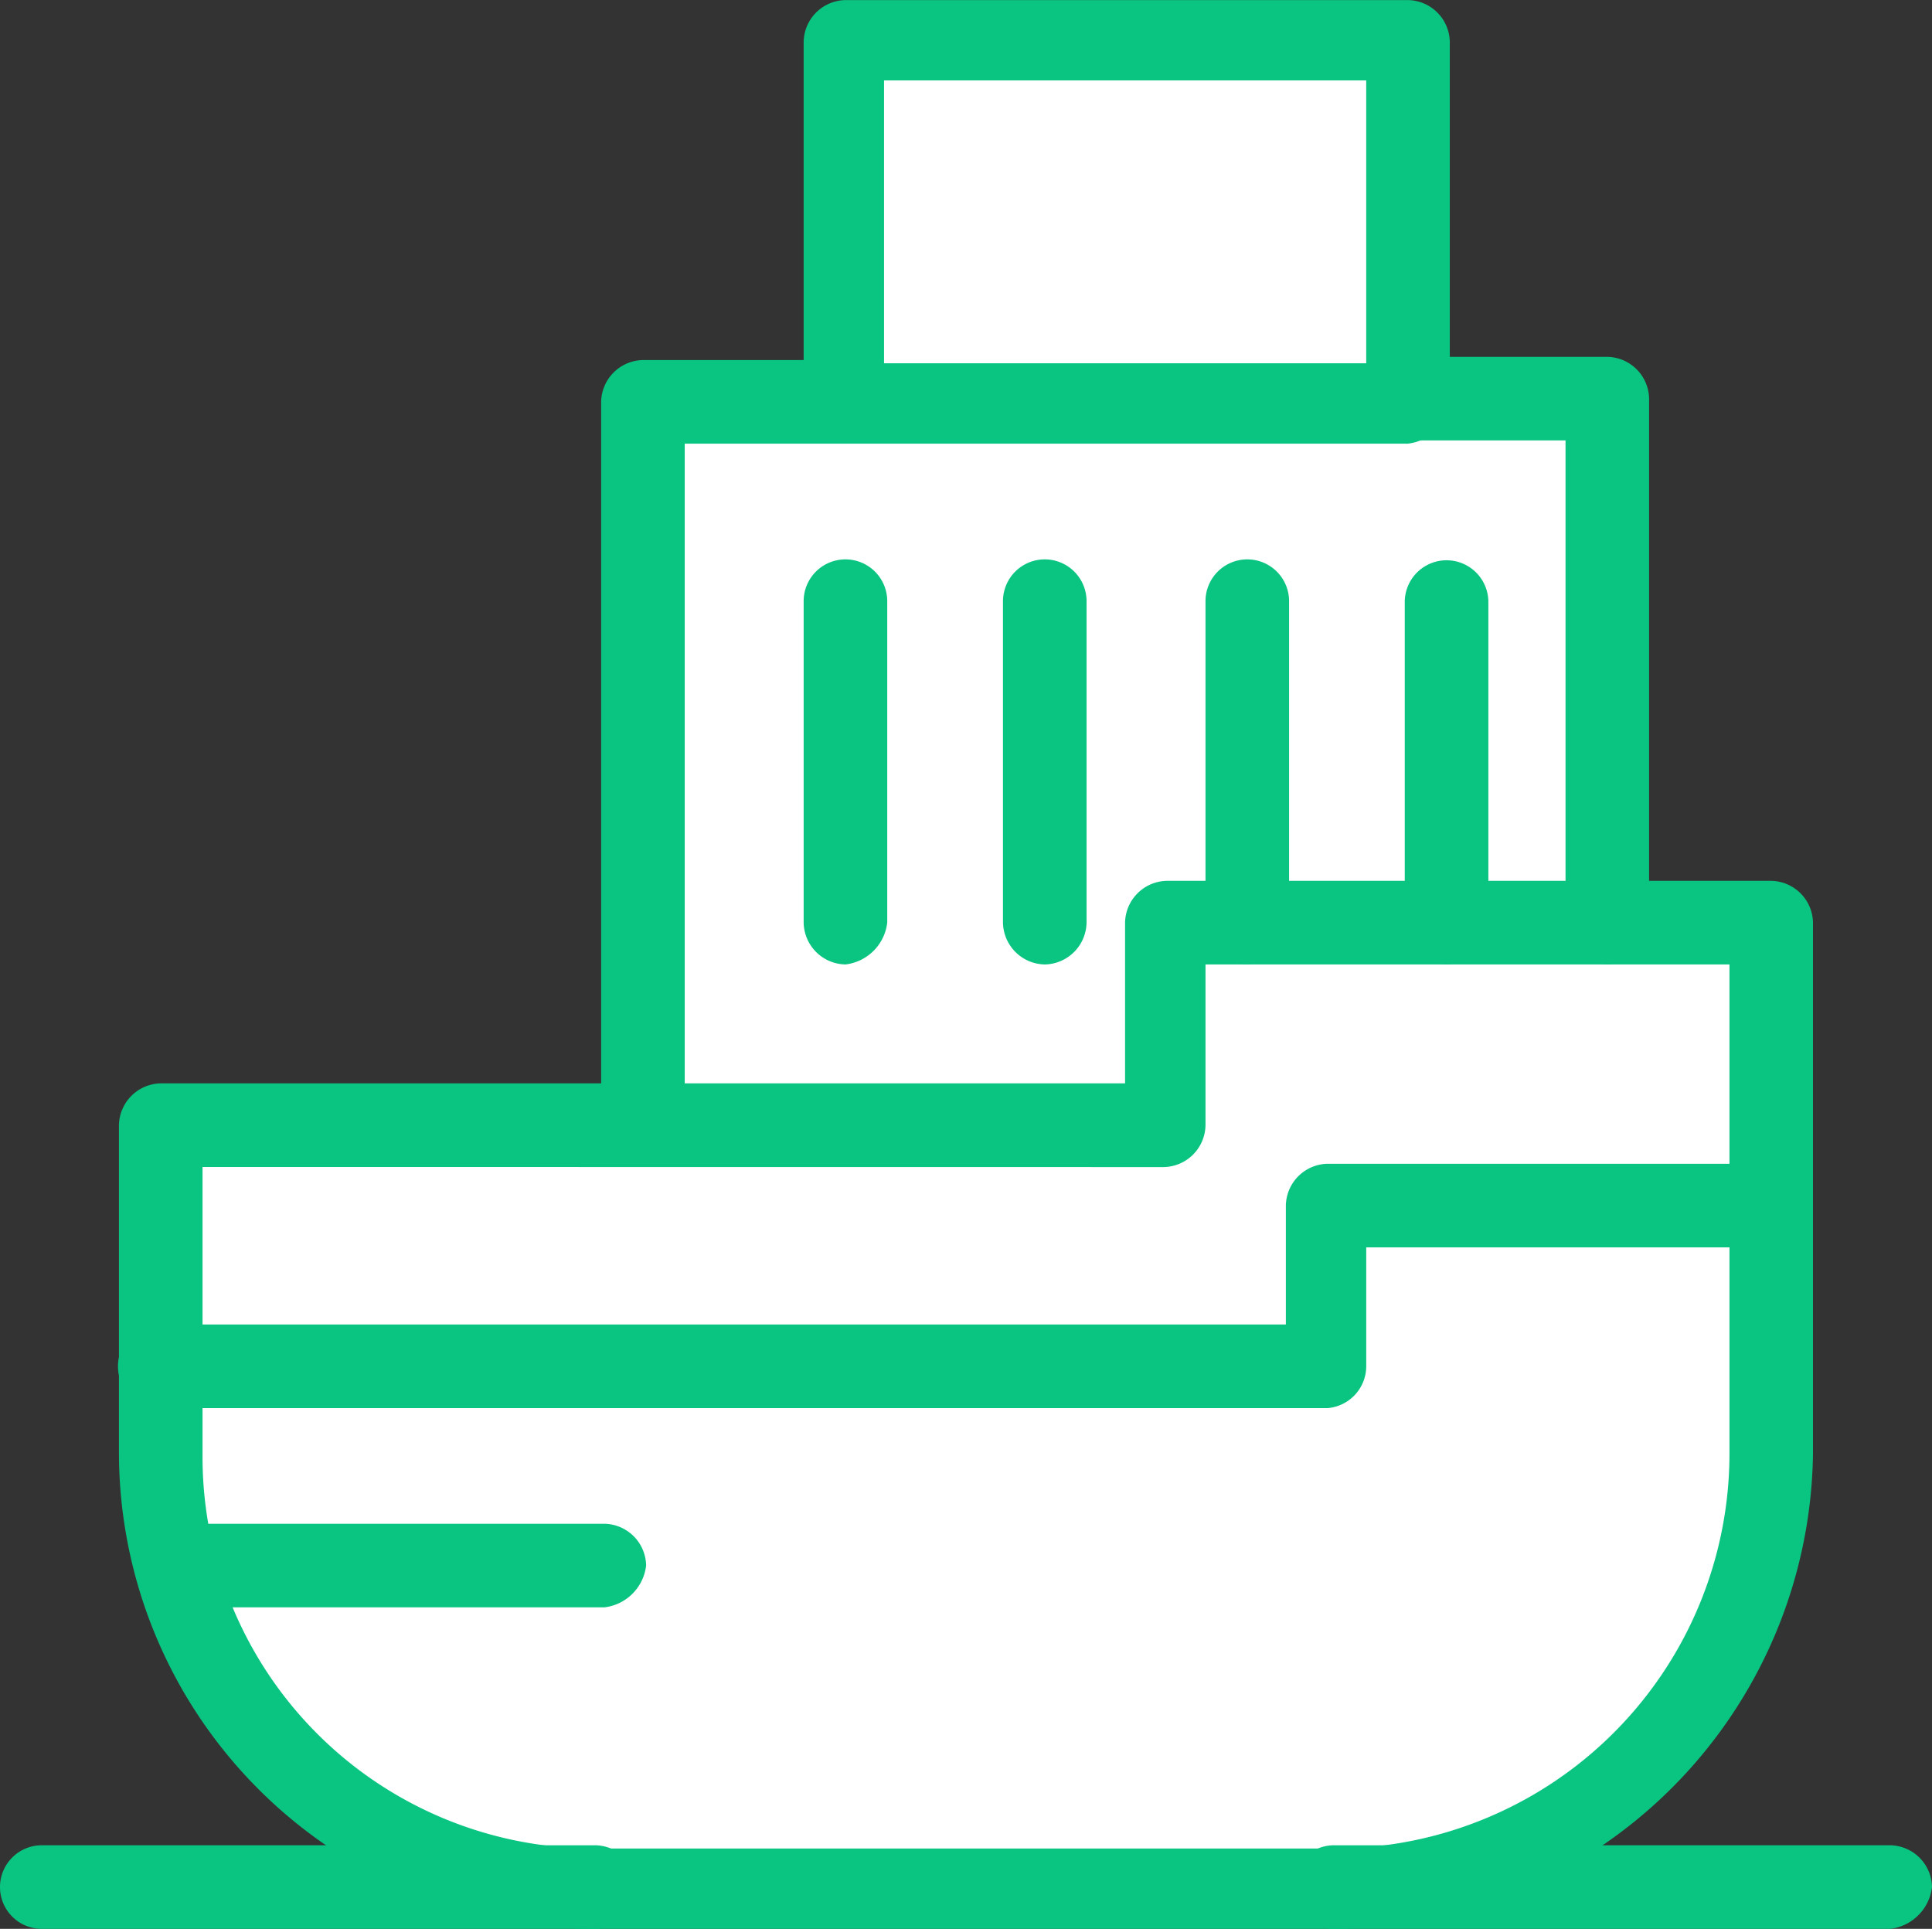
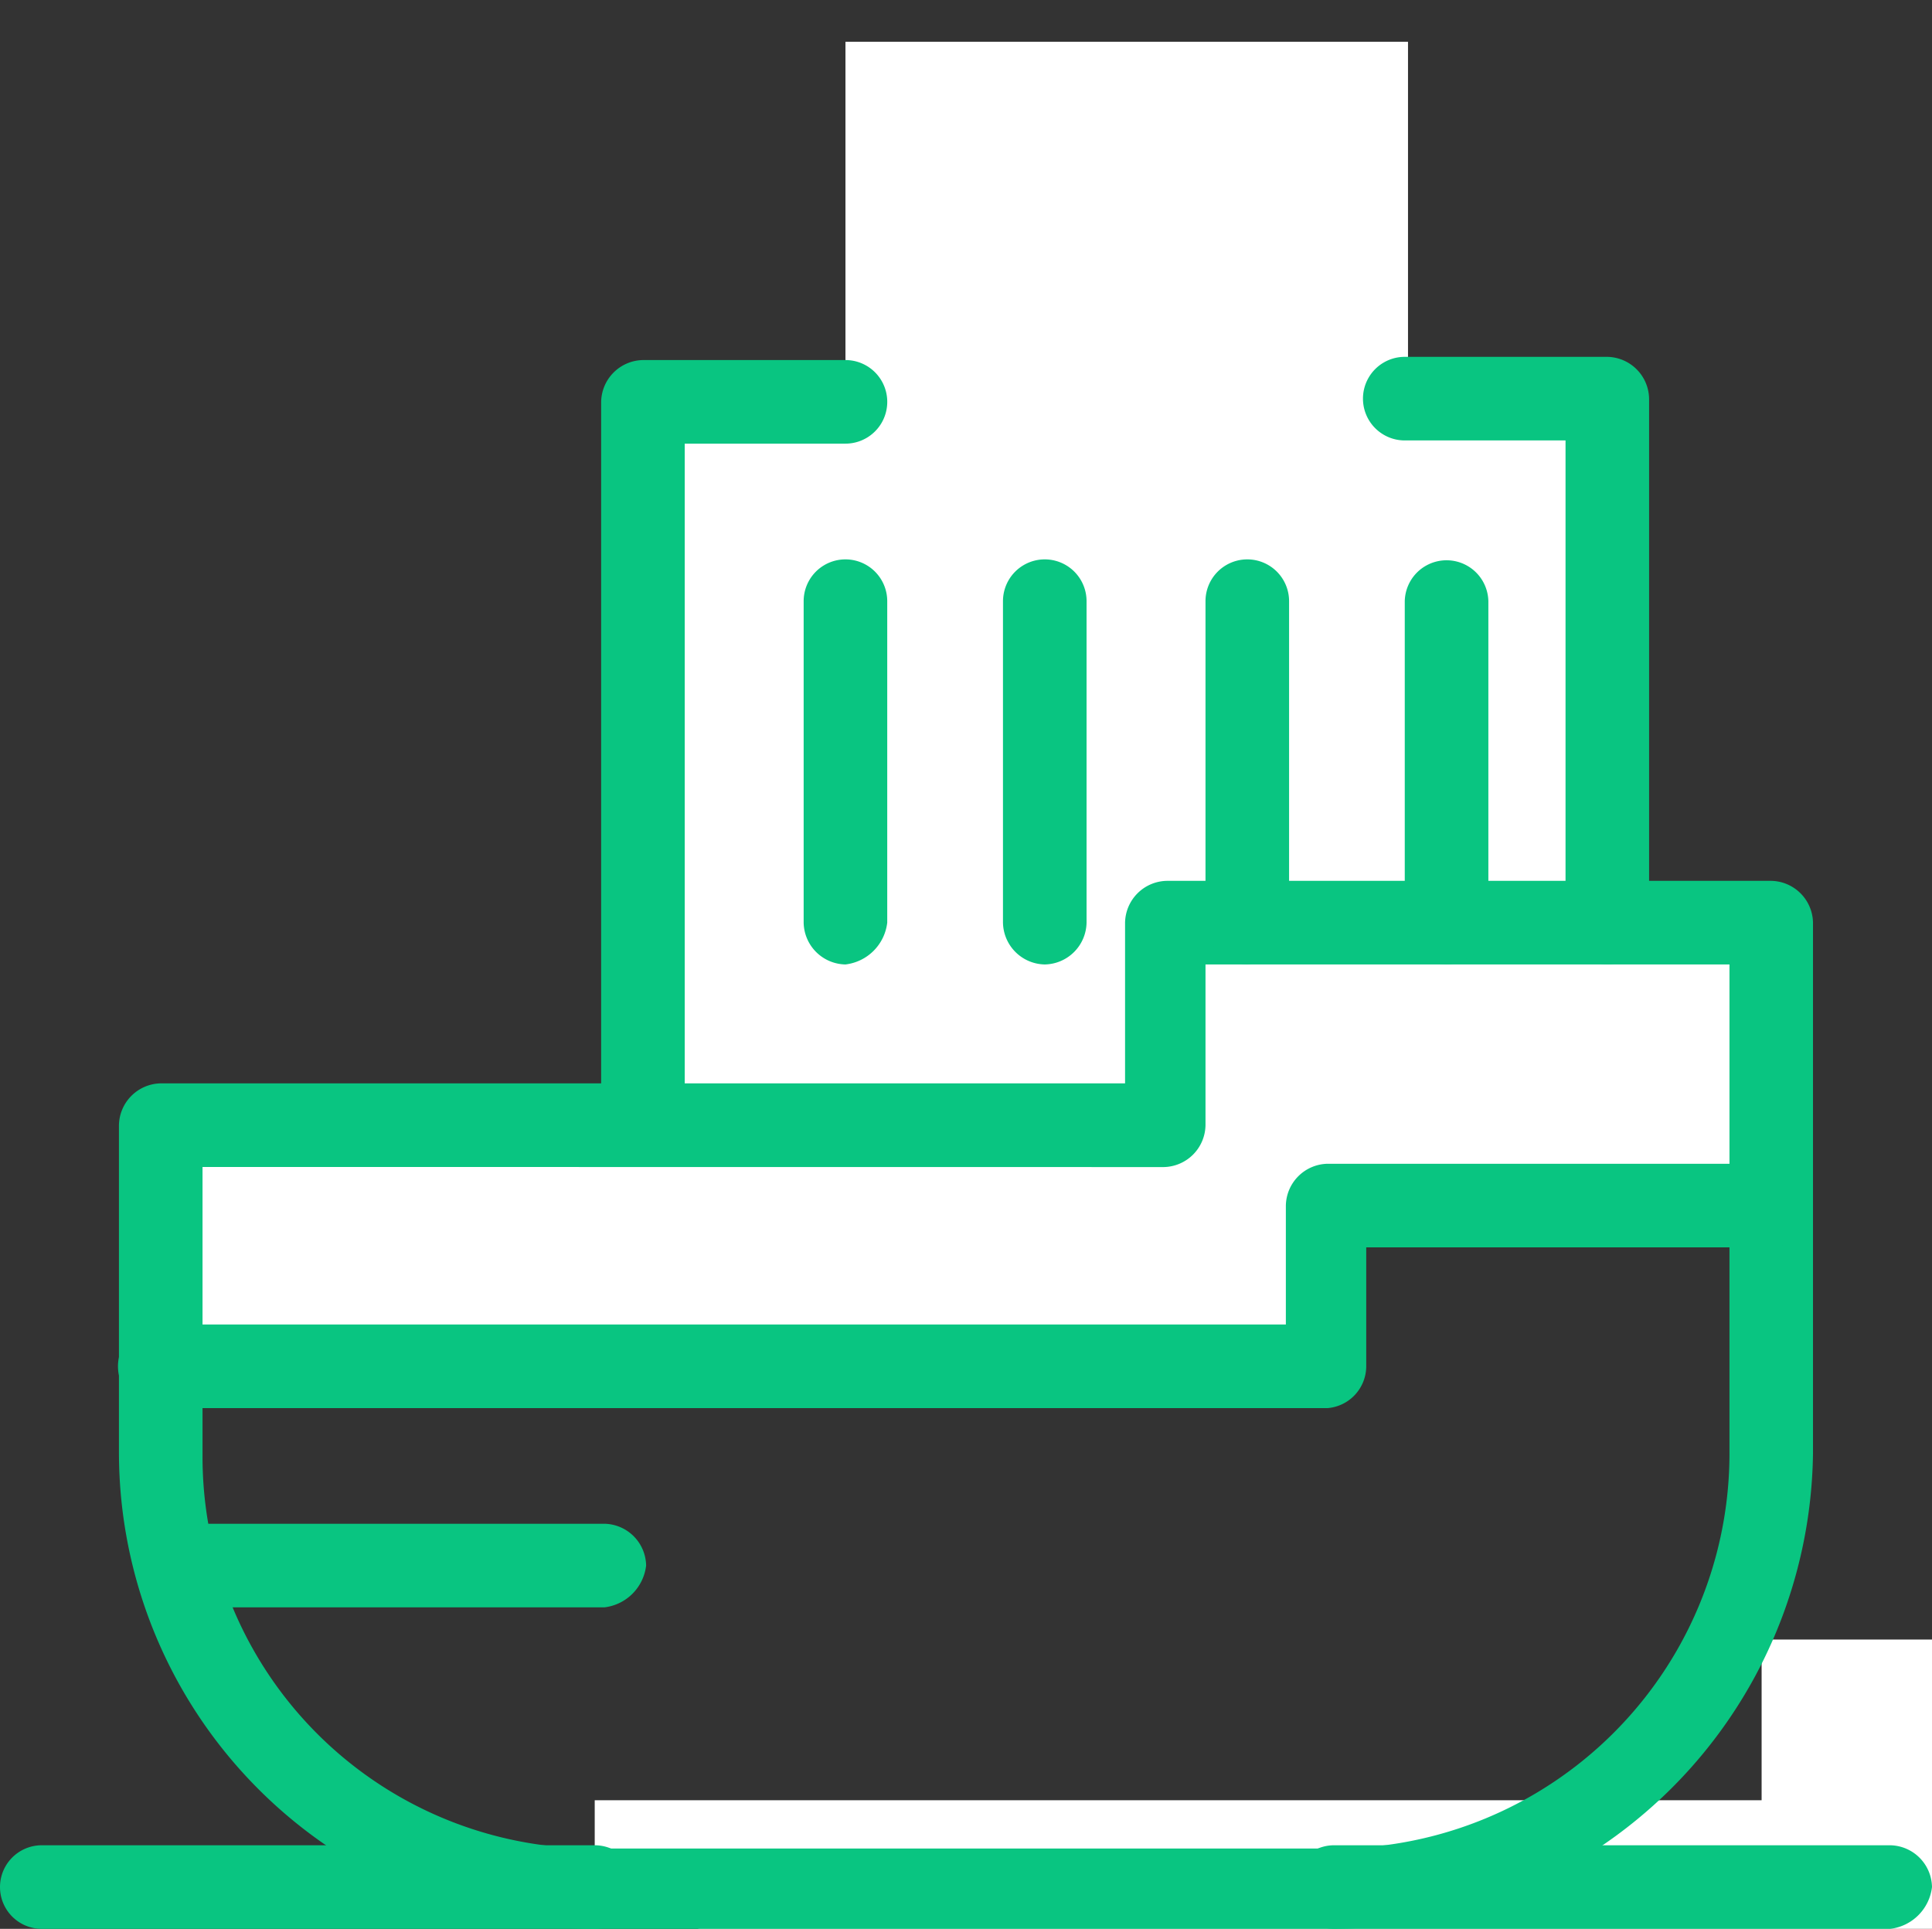
<svg xmlns="http://www.w3.org/2000/svg" width="97.685" height="97.521" viewBox="0 0 97.685 97.521">
  <rect x="0" y="0" width="97.685" height="97.521" fill="#333333" stroke="none" />
  <g id="그룹_29" data-name="그룹 29" transform="translate(-321.146 -152.226)">
    <g id="그룹_28" data-name="그룹 28" transform="translate(321.146 152.226)">
      <g id="그룹_27" data-name="그룹 27">
        <g id="_144_Delivery_Logistic_Ship_Shipping_Transfer" data-name="144, Delivery, Logistic, Ship, Shipping, Transfer">
          <g id="그룹_26" data-name="그룹 26">
            <g id="그룹_25" data-name="그룹 25">
              <rect id="사각형_65" data-name="사각형 65" width="28.443" height="18.367" transform="translate(42.748 2.113)" fill="#fff" />
              <path id="패스_202" data-name="패스 202" d="M382.012,191.365H367.872v10.077H341.378V164.871h48.76v26.494Z" transform="translate(-308.87 -144.554)" fill="#fff" />
              <path id="패스_203" data-name="패스 203" d="M407.473,191.437V195.5H385.2v8.126h-59v-12.19h50.874V181.36h30.395Z" transform="translate(-318.077 -134.549)" fill="#fff" />
-               <path id="패스_204" data-name="패스 204" d="M348.147,224.78a21.85,21.85,0,0,1-21.942-21.942v-4.552h59v-8.125h22.43v12.677a21.851,21.851,0,0,1-21.943,21.942Z" transform="translate(-318.077 -129.209)" fill="#fff" />
+               <path id="패스_204" data-name="패스 204" d="M348.147,224.78v-4.552h59v-8.125h22.43v12.677a21.851,21.851,0,0,1-21.943,21.942Z" transform="translate(-318.077 -129.209)" fill="#fff" />
              <path id="패스_205" data-name="패스 205" d="M392.044,214.517H363.926a2.113,2.113,0,1,1,0-4.226h28.118a2.152,2.152,0,0,1,2.113,2.113A2.411,2.411,0,0,1,392.044,214.517Z" transform="translate(-296.472 -116.996)" fill="#09c581" />
              <path id="패스_206" data-name="패스 206" d="M351.216,214.517H323.259a2.113,2.113,0,0,1,0-4.226h27.957a2.113,2.113,0,0,1,0,4.226Z" transform="translate(-321.146 -116.996)" fill="#09c581" />
              <path id="패스_207" data-name="패스 207" d="M386.329,232.93H348.945a24.1,24.1,0,0,1-24.056-24.055V192.3A2.153,2.153,0,0,1,327,190.183h48.76v-8.125a2.152,2.152,0,0,1,2.113-2.114h30.557a2.152,2.152,0,0,1,2.113,2.114v26.818A24.349,24.349,0,0,1,386.329,232.93Zm-57.214-38.52v14.628a19.805,19.805,0,0,0,19.83,19.83h37.384a19.978,19.978,0,0,0,19.991-19.993V184.17H379.827V192.3a2.151,2.151,0,0,1-2.113,2.115Z" transform="translate(-318.875 -135.409)" fill="#09c581" />
              <path id="패스_208" data-name="패스 208" d="M386,201.2H327a2.114,2.114,0,1,1,0-4.227H383.89v-6.012A2.152,2.152,0,0,1,386,188.846h22.43a2.113,2.113,0,0,1,0,4.226H387.954v6.012A2.129,2.129,0,0,1,386,201.2Z" transform="translate(-318.875 -130.007)" fill="#09c581" />
              <path id="패스_209" data-name="패스 209" d="M376.391,194.174a2.152,2.152,0,0,1-2.113-2.113V167.681h-8.129a2.113,2.113,0,0,1,0-4.226h10.241a2.152,2.152,0,0,1,2.113,2.113v26.493A2.152,2.152,0,0,1,376.391,194.174Z" transform="translate(-295.122 -145.413)" fill="#09c581" />
              <path id="패스_210" data-name="패스 210" d="M342.176,204.353a2.152,2.152,0,0,1-2.113-2.115V165.669a2.152,2.152,0,0,1,2.113-2.113h10.24a2.113,2.113,0,1,1,0,4.226h-8.127V202.4A2.128,2.128,0,0,1,342.176,204.353Z" transform="translate(-309.668 -145.352)" fill="#09c581" />
              <path id="패스_211" data-name="패스 211" d="M348.549,190.308a2.152,2.152,0,0,1-2.113-2.113V171.941a2.113,2.113,0,1,1,4.226,0v16.254A2.411,2.411,0,0,1,348.549,190.308Z" transform="translate(-305.802 -141.546)" fill="#09c581" />
              <path id="패스_212" data-name="패스 212" d="M354.821,190.308a2.152,2.152,0,0,1-2.113-2.113V171.941a2.113,2.113,0,1,1,4.226,0v16.254A2.152,2.152,0,0,1,354.821,190.308Z" transform="translate(-301.996 -141.546)" fill="#09c581" />
              <path id="패스_213" data-name="패스 213" d="M361.194,190.308a2.152,2.152,0,0,1-2.113-2.113V171.941a2.113,2.113,0,1,1,4.226,0v16.254A2.411,2.411,0,0,1,361.194,190.308Z" transform="translate(-298.129 -141.546)" fill="#09c581" />
              <path id="패스_214" data-name="패스 214" d="M367.466,190.308a2.153,2.153,0,0,1-2.115-2.113V171.941a2.114,2.114,0,0,1,4.227,0v16.254A2.152,2.152,0,0,1,367.466,190.308Z" transform="translate(-294.324 -141.546)" fill="#09c581" />
-               <path id="패스_215" data-name="패스 215" d="M376.993,174.656H348.549a2.152,2.152,0,0,1-2.113-2.113v-18.2a2.152,2.152,0,0,1,2.113-2.113h28.444a2.152,2.152,0,0,1,2.113,2.113v18.2A2.411,2.411,0,0,1,376.993,174.656ZM350.5,170.593H374.88v-14.3H350.5Z" transform="translate(-305.802 -152.226)" fill="#09c581" />
              <path id="패스_216" data-name="패스 216" d="M348.635,204.4H328.316a2.114,2.114,0,0,1,0-4.227h20.319a2.15,2.15,0,0,1,2.111,2.113A2.412,2.412,0,0,1,348.635,204.4Z" transform="translate(-318.077 -123.133)" fill="#09c581" />
            </g>
          </g>
        </g>
      </g>
    </g>
  </g>
</svg>